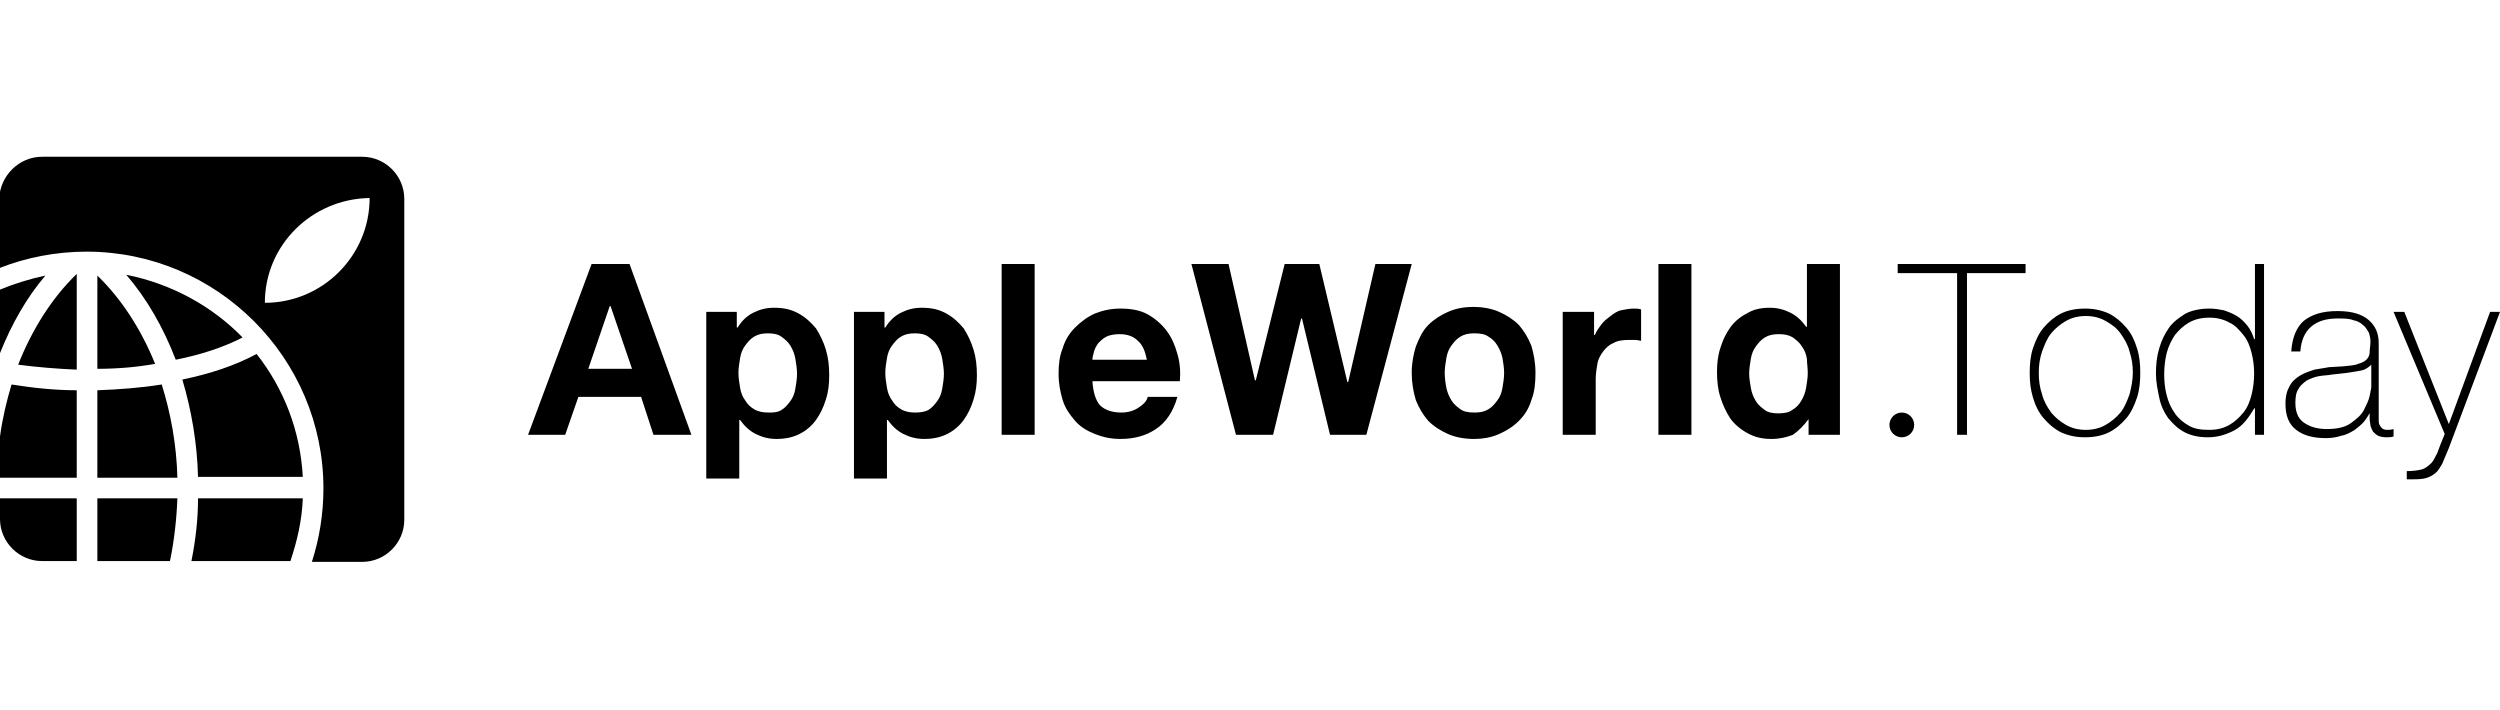
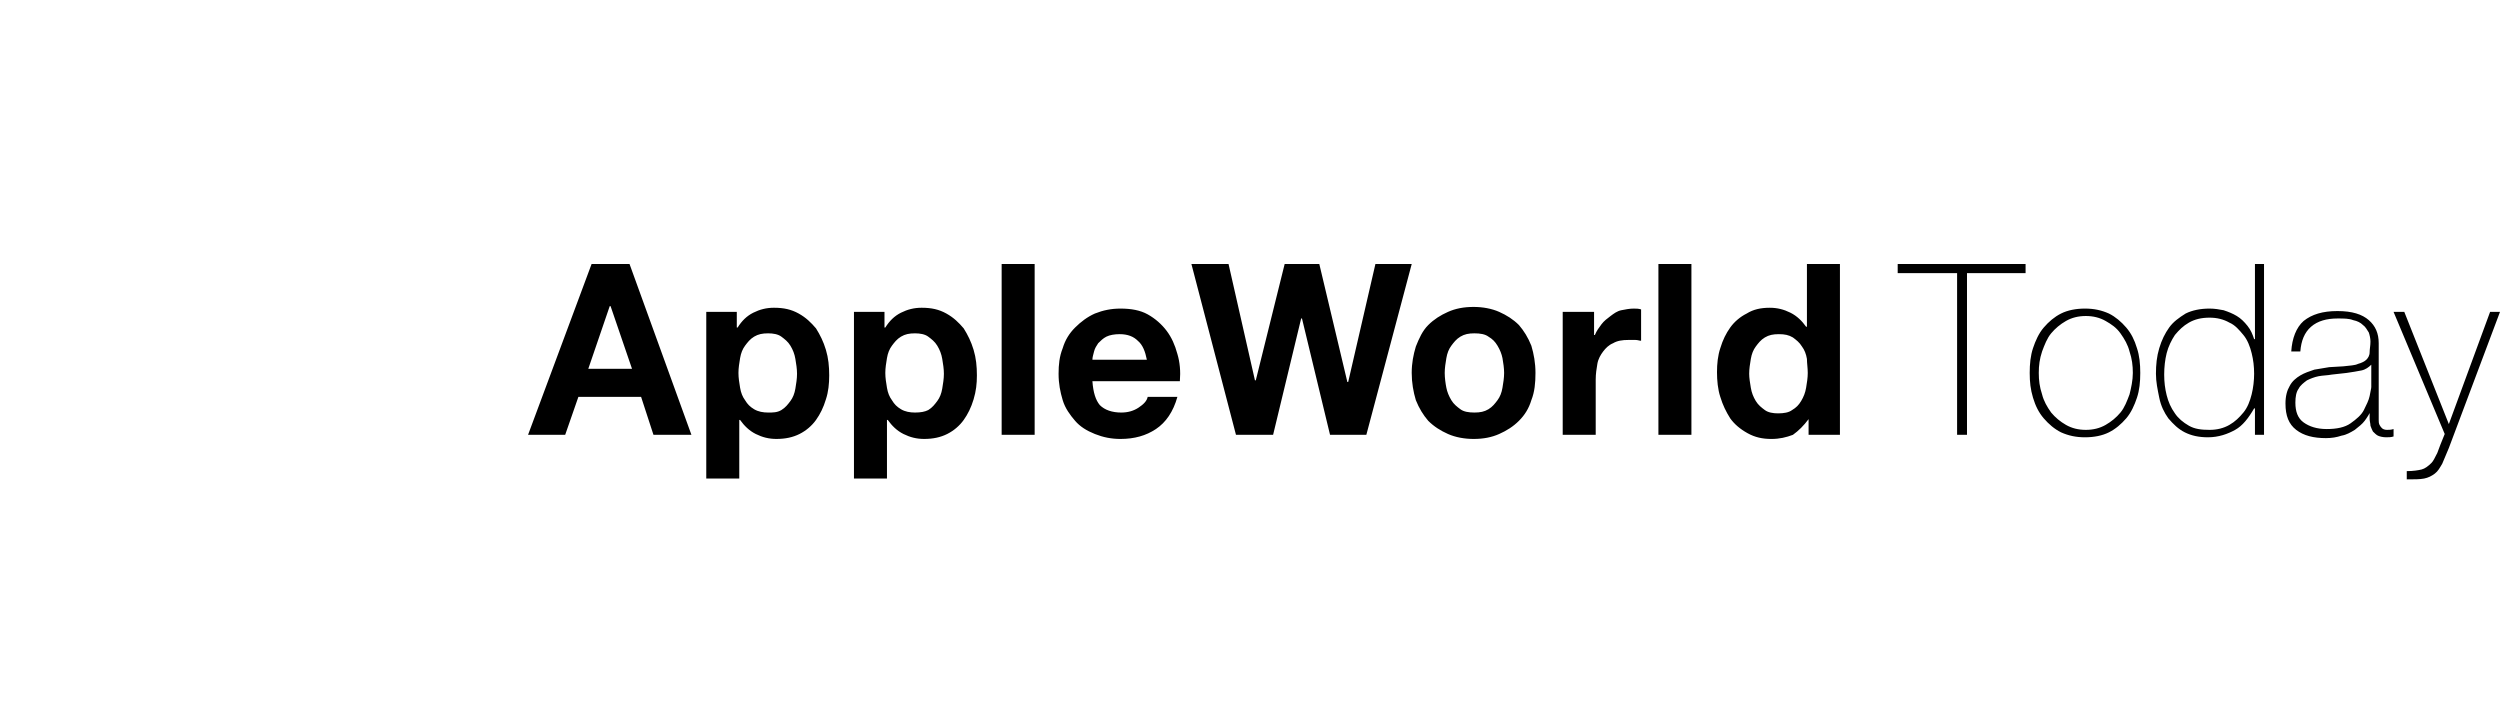
<svg xmlns="http://www.w3.org/2000/svg" version="1.1" id="Layer_1" x="0px" y="0px" viewBox="0 0 303 86" style="enable-background:new 0 0 303 86;" xml:space="preserve">
  <g transform="translate(0 19)">
    <path d="M71.3,25.7l2.6-7.6H74l2.6,7.6H71.3z M71.7,13L64,33.7h4.5l1.6-4.6h7.6l1.5,4.6h4.6L76.3,13H71.7z M93.1,31   c-0.6,0-1.2-0.1-1.7-0.4s-0.8-0.6-1.1-1.1c-0.3-0.4-0.5-0.9-0.6-1.5c-0.1-0.6-0.2-1.2-0.2-1.8c0-0.6,0.1-1.2,0.2-1.8   c0.1-0.6,0.3-1.1,0.6-1.5s0.6-0.8,1.1-1.1s1-0.4,1.7-0.4c0.6,0,1.2,0.1,1.6,0.4s0.8,0.6,1.1,1.1c0.3,0.5,0.5,1,0.6,1.6   c0.1,0.6,0.2,1.2,0.2,1.8c0,0.6-0.1,1.2-0.2,1.8s-0.3,1.1-0.6,1.5c-0.3,0.4-0.6,0.8-1.1,1.1S93.7,31,93.1,31L93.1,31z M85.6,18.7   V39h4v-7.1h0.1c0.5,0.7,1.1,1.3,1.9,1.7s1.6,0.6,2.5,0.6c1.1,0,2-0.2,2.8-0.6c0.8-0.4,1.5-1,2-1.7c0.5-0.7,0.9-1.5,1.2-2.5   c0.3-0.9,0.4-1.9,0.4-2.9c0-1.1-0.1-2.1-0.4-3.1c-0.3-1-0.7-1.8-1.2-2.6c-0.6-0.7-1.2-1.3-2.1-1.8s-1.8-0.7-3-0.7   c-0.9,0-1.7,0.2-2.5,0.6s-1.4,1-1.9,1.8h-0.1v-1.9H85.6z M110.9,31c-0.6,0-1.2-0.1-1.7-0.4s-0.8-0.6-1.1-1.1   c-0.3-0.4-0.5-0.9-0.6-1.5c-0.1-0.6-0.2-1.2-0.2-1.8c0-0.6,0.1-1.2,0.2-1.8c0.1-0.6,0.3-1.1,0.6-1.5s0.6-0.8,1.1-1.1s1-0.4,1.7-0.4   c0.6,0,1.2,0.1,1.6,0.4s0.8,0.6,1.1,1.1c0.3,0.5,0.5,1,0.6,1.6c0.1,0.6,0.2,1.2,0.2,1.8c0,0.6-0.1,1.2-0.2,1.8   c-0.1,0.6-0.3,1.1-0.6,1.5c-0.3,0.4-0.6,0.8-1.1,1.1C112.1,30.9,111.6,31,110.9,31L110.9,31z M103.5,18.7V39h4v-7.1h0.1   c0.5,0.7,1.1,1.3,1.9,1.7s1.6,0.6,2.5,0.6c1.1,0,2-0.2,2.8-0.6c0.8-0.4,1.5-1,2-1.7c0.5-0.7,0.9-1.5,1.2-2.5s0.4-1.9,0.4-2.9   c0-1.1-0.1-2.1-0.4-3.1c-0.3-1-0.7-1.8-1.2-2.6c-0.6-0.7-1.2-1.3-2.1-1.8s-1.8-0.7-3-0.7c-0.9,0-1.7,0.2-2.5,0.6s-1.4,1-1.9,1.8   h-0.1v-1.9H103.5z M121.4,13v20.7h4V13H121.4z M139,24.6h-6.6c0-0.3,0.1-0.6,0.2-1c0.1-0.4,0.3-0.7,0.5-1c0.3-0.3,0.6-0.6,1-0.8   c0.4-0.2,1-0.3,1.6-0.3c1,0,1.7,0.3,2.2,0.8C138.5,22.8,138.8,23.6,139,24.6L139,24.6z M132.4,27.2H143c0.1-1.2,0-2.3-0.3-3.3   c-0.3-1.1-0.7-2-1.3-2.8c-0.6-0.8-1.4-1.5-2.3-2c-0.9-0.5-2-0.7-3.3-0.7c-1.1,0-2.1,0.2-3.1,0.6c-0.9,0.4-1.7,1-2.4,1.7   c-0.7,0.7-1.2,1.5-1.5,2.5c-0.4,1-0.5,2-0.5,3.1c0,1.2,0.2,2.2,0.5,3.2s0.9,1.8,1.5,2.5c0.6,0.7,1.4,1.2,2.4,1.6s2,0.6,3.1,0.6   c1.7,0,3.1-0.4,4.3-1.2c1.2-0.8,2.1-2.1,2.6-3.9h-3.6c-0.1,0.5-0.5,0.9-1.1,1.3c-0.6,0.4-1.3,0.6-2.1,0.6c-1.1,0-2-0.3-2.6-0.9   C132.8,29.5,132.5,28.6,132.4,27.2L132.4,27.2z M165.6,33.7l5.5-20.7h-4.4l-3.3,14.3h-0.1L159.9,13h-4.2l-3.5,14.1h-0.1L148.9,13   h-4.5l5.4,20.7h4.5l3.4-14.1h0.1l3.4,14.1H165.6z M175.1,26.2c0-0.6,0.1-1.2,0.2-1.8c0.1-0.6,0.3-1.1,0.6-1.5   c0.3-0.4,0.6-0.8,1.1-1.1s1-0.4,1.7-0.4c0.7,0,1.3,0.1,1.7,0.4c0.5,0.3,0.8,0.6,1.1,1.1s0.5,1,0.6,1.5c0.1,0.6,0.2,1.2,0.2,1.8   s-0.1,1.2-0.2,1.8s-0.3,1.1-0.6,1.5s-0.6,0.8-1.1,1.1c-0.5,0.3-1,0.4-1.7,0.4c-0.7,0-1.3-0.1-1.7-0.4s-0.8-0.6-1.1-1.1   c-0.3-0.5-0.5-1-0.6-1.5S175.1,26.8,175.1,26.2L175.1,26.2z M171.1,26.2c0,1.2,0.2,2.3,0.5,3.3c0.4,1,0.9,1.8,1.5,2.5   c0.7,0.7,1.5,1.2,2.4,1.6c0.9,0.4,2,0.6,3.1,0.6c1.2,0,2.2-0.2,3.1-0.6c0.9-0.4,1.7-0.9,2.4-1.6c0.7-0.7,1.2-1.5,1.5-2.5   c0.4-1,0.5-2.1,0.5-3.3s-0.2-2.3-0.5-3.3c-0.4-1-0.9-1.8-1.5-2.5c-0.7-0.7-1.5-1.2-2.4-1.6c-0.9-0.4-2-0.6-3.1-0.6   c-1.2,0-2.2,0.2-3.1,0.6c-0.9,0.4-1.7,0.9-2.4,1.6S172,22,171.6,23C171.3,24,171.1,25,171.1,26.2L171.1,26.2z M189.4,18.7v15h4V27   c0-0.7,0.1-1.3,0.2-1.9c0.1-0.6,0.4-1.1,0.7-1.5c0.3-0.4,0.7-0.8,1.2-1c0.5-0.3,1.1-0.4,1.9-0.4c0.2,0,0.5,0,0.8,0   c0.3,0,0.5,0.1,0.7,0.1v-3.8c-0.3-0.1-0.6-0.1-0.9-0.1c-0.5,0-1,0.1-1.5,0.2s-0.9,0.4-1.3,0.7c-0.4,0.3-0.8,0.6-1.1,1   s-0.6,0.8-0.8,1.3h-0.1v-2.8H189.4z M201,13v20.7h4V13H201z M219.1,26.2c0,0.6-0.1,1.2-0.2,1.8c-0.1,0.6-0.3,1.1-0.6,1.6   s-0.6,0.8-1.1,1.1c-0.4,0.3-1,0.4-1.7,0.4c-0.6,0-1.2-0.1-1.6-0.4s-0.8-0.6-1.1-1.1c-0.3-0.5-0.5-1-0.6-1.6s-0.2-1.2-0.2-1.7   c0-0.6,0.1-1.2,0.2-1.8c0.1-0.6,0.3-1.1,0.6-1.5c0.3-0.4,0.6-0.8,1.1-1.1s1-0.4,1.7-0.4s1.2,0.1,1.7,0.4c0.4,0.3,0.8,0.6,1.1,1.1   c0.3,0.4,0.5,0.9,0.6,1.5C219,25,219.1,25.6,219.1,26.2L219.1,26.2z M219.2,31.8v1.9h3.8V13h-4v7.6h-0.1c-0.5-0.7-1.1-1.3-1.9-1.7   c-0.8-0.4-1.6-0.6-2.5-0.6c-1.1,0-2,0.2-2.8,0.7c-0.8,0.4-1.5,1-2,1.7s-0.9,1.5-1.2,2.5c-0.3,0.9-0.4,1.9-0.4,2.9   c0,1,0.1,2.1,0.4,3c0.3,1,0.7,1.8,1.2,2.6c0.5,0.7,1.2,1.3,2.1,1.8s1.8,0.7,2.9,0.7c1,0,1.8-0.2,2.6-0.5   C218,33.2,218.6,32.6,219.2,31.8L219.2,31.8z M230,14.1V13h15.5v1.1h-7.1v19.6h-1.2V14.1H230z M246,26.2c0-1.1,0.1-2.1,0.4-3   s0.7-1.8,1.3-2.5c0.6-0.7,1.3-1.3,2.1-1.7c0.8-0.4,1.8-0.6,2.9-0.6s2,0.2,2.9,0.6c0.8,0.4,1.5,1,2.1,1.7c0.6,0.7,1,1.5,1.3,2.5   c0.3,0.9,0.4,1.9,0.4,3c0,1.1-0.1,2.1-0.4,3c-0.3,0.9-0.7,1.8-1.3,2.5c-0.6,0.7-1.3,1.3-2.1,1.7c-0.8,0.4-1.8,0.6-2.9,0.6   s-2-0.2-2.9-0.6c-0.8-0.4-1.5-1-2.1-1.7c-0.6-0.7-1-1.5-1.3-2.5S246,27.3,246,26.2L246,26.2z M247.1,26.2c0,0.9,0.1,1.7,0.4,2.6   c0.2,0.8,0.6,1.5,1.1,2.2c0.5,0.6,1.1,1.1,1.8,1.5c0.7,0.4,1.5,0.6,2.4,0.6c0.9,0,1.7-0.2,2.4-0.6c0.7-0.4,1.3-0.9,1.8-1.5   s0.8-1.4,1.1-2.2c0.2-0.8,0.4-1.7,0.4-2.6s-0.1-1.7-0.4-2.6c-0.2-0.8-0.6-1.5-1.1-2.2s-1.1-1.1-1.8-1.5c-0.7-0.4-1.5-0.6-2.4-0.6   c-0.9,0-1.7,0.2-2.4,0.6c-0.7,0.4-1.3,0.9-1.8,1.5c-0.5,0.6-0.8,1.4-1.1,2.2C247.2,24.5,247.1,25.3,247.1,26.2L247.1,26.2z    M273.2,30.5L273.2,30.5c-0.7,1.2-1.4,2.1-2.3,2.6s-2,0.9-3.3,0.9c-1.1,0-2-0.2-2.8-0.6c-0.8-0.4-1.4-1-2-1.7   c-0.5-0.7-0.9-1.5-1.1-2.5s-0.4-1.9-0.4-2.9c0-1.1,0.1-2.1,0.4-3.1c0.3-1,0.7-1.8,1.2-2.5c0.5-0.7,1.2-1.2,2-1.7   c0.8-0.4,1.8-0.6,2.9-0.6c0.6,0,1.2,0.1,1.7,0.2c0.6,0.2,1.1,0.4,1.6,0.7s0.9,0.7,1.3,1.2c0.4,0.5,0.6,1,0.8,1.6h0.1V13h1.1v20.7   h-1.1V30.5z M267.8,33.1c0.9,0,1.7-0.2,2.4-0.6c0.7-0.4,1.2-0.9,1.7-1.5s0.8-1.4,1-2.2c0.2-0.8,0.3-1.7,0.3-2.5   c0-0.9-0.1-1.7-0.3-2.5c-0.2-0.8-0.5-1.6-1-2.2s-1-1.2-1.7-1.5c-0.7-0.4-1.5-0.6-2.4-0.6c-1,0-1.8,0.2-2.5,0.6   c-0.7,0.4-1.2,0.9-1.7,1.5c-0.4,0.6-0.8,1.4-1,2.2c-0.2,0.8-0.3,1.7-0.3,2.6c0,0.9,0.1,1.7,0.3,2.5c0.2,0.8,0.5,1.5,1,2.2   c0.4,0.6,1,1.1,1.7,1.5S266.8,33.1,267.8,33.1L267.8,33.1z M287.4,30.7L287.4,30.7c-0.2,0.4-0.5,0.9-0.8,1.3   c-0.3,0.4-0.7,0.7-1.2,1.1c-0.5,0.3-1,0.6-1.6,0.7c-0.6,0.2-1.2,0.3-1.9,0.3c-1.5,0-2.7-0.3-3.6-1c-0.9-0.7-1.3-1.7-1.3-3.2   c0-0.9,0.2-1.6,0.5-2.1c0.3-0.6,0.8-1,1.3-1.3s1.1-0.5,1.7-0.7c0.6-0.1,1.2-0.2,1.8-0.3l1.7-0.1c0.8-0.1,1.4-0.1,1.8-0.3   c0.4-0.1,0.8-0.3,1-0.5c0.2-0.2,0.4-0.5,0.4-0.9s0.1-0.8,0.1-1.3c0-0.4-0.1-0.8-0.2-1.1c-0.2-0.3-0.4-0.7-0.7-0.9   c-0.3-0.3-0.7-0.5-1.2-0.6c-0.5-0.2-1.1-0.2-1.9-0.2c-1.3,0-2.4,0.3-3.2,1c-0.8,0.7-1.2,1.7-1.3,3h-1.1c0.1-1.6,0.6-2.9,1.5-3.7   c1-0.8,2.3-1.2,4.1-1.2c1.8,0,3,0.4,3.8,1.1c0.8,0.7,1.2,1.6,1.2,2.8v8.7c0,0.2,0,0.4,0,0.6c0,0.2,0,0.4,0.1,0.6   c0.1,0.2,0.2,0.3,0.3,0.4c0.1,0.1,0.3,0.2,0.6,0.2c0.2,0,0.5,0,0.8-0.1v0.9c-0.3,0.1-0.6,0.1-0.9,0.1c-0.4,0-0.8-0.1-1-0.2   s-0.4-0.3-0.6-0.5c-0.1-0.2-0.2-0.4-0.3-0.7c0-0.3-0.1-0.5-0.1-0.9V30.7z M287.4,25.2c-0.3,0.3-0.7,0.6-1.2,0.7   c-0.5,0.1-1.1,0.2-1.8,0.3l-1.8,0.2c-0.5,0.1-1.1,0.1-1.6,0.2c-0.5,0.1-1,0.3-1.4,0.5c-0.4,0.3-0.8,0.6-1,1c-0.3,0.4-0.4,1-0.4,1.7   c0,1.1,0.3,1.9,1,2.4s1.6,0.8,2.8,0.8c1.2,0,2.2-0.2,2.9-0.7c0.7-0.5,1.3-1,1.6-1.6s0.6-1.2,0.7-1.7c0.1-0.6,0.2-0.9,0.2-1.1V25.2z    M290.1,18.8h1.3l5.4,13.6l5-13.6h1.2l-6.2,16.5c-0.3,0.7-0.6,1.4-0.8,1.9c-0.3,0.5-0.5,0.9-0.9,1.2c-0.4,0.3-0.8,0.5-1.3,0.6   s-1.2,0.1-2.1,0.1v-1c0.8,0,1.4-0.1,1.8-0.2c0.4-0.1,0.8-0.4,1.2-0.8c0.2-0.2,0.4-0.6,0.7-1.2c0.2-0.6,0.5-1.3,0.9-2.3L290.1,18.8z   " />
-     <circle cx="230.5" cy="32.5" r="1.5" />
-     <path d="M5.5,14.4c-2.3,2.7-4.1,5.9-5.5,9.4v-7.7C1.7,15.4,3.6,14.8,5.5,14.4z M36.7,41.4c-0.1,2.7-0.7,5.2-1.5,7.6h-12   c0.5-2.5,0.8-5,0.8-7.6H36.7z M21.5,41.4c-0.1,2.6-0.4,5.2-0.9,7.6h-8.8v-7.6H21.5z M9.3,38.9H0v-5c0.3-2.2,0.8-4.3,1.4-6.3   c2.5,0.4,5.2,0.7,7.9,0.7V38.9z M5.1,49C2.3,49,0,46.7,0,43.9v-2.5h9.3V49H5.1z M11.8,28.3c2.7-0.1,5.3-0.3,7.8-0.7   c1.1,3.5,1.8,7.3,1.9,11.3h-9.7V28.3z M11.8,14.4c2.9,2.8,5.3,6.5,7,10.7c-2.2,0.4-4.6,0.6-7,0.6V14.4z M31.1,23.9   c3.3,4.2,5.3,9.3,5.6,14.9H24c-0.1-4.1-0.8-8.1-1.9-11.8C25.5,26.3,28.5,25.3,31.1,23.9z M43.9,0C46.7,0,49,2.3,49,5.1v38.9   c0,2.8-2.3,5.1-5.1,5.1h-6.1c0.9-2.8,1.4-5.8,1.4-8.9c0-15.8-12.9-28.7-28.7-28.7c-3.7,0-7.3,0.7-10.6,2V5.1C0,2.3,2.3,0,5.1,0   H43.9z M32.1,17.7c7,0,12.7-5.7,12.7-12.7C37.8,5.1,32.1,10.7,32.1,17.7z M9.3,25.8c-2.4-0.1-4.8-0.3-7.1-0.6   c1.7-4.3,4.1-8.1,7.1-11V25.8z M29.4,21.9c-2.3,1.2-5.1,2.1-8.1,2.7c-1.5-3.9-3.5-7.4-6-10.3C20.8,15.4,25.7,18.1,29.4,21.9z" />
  </g>
</svg>